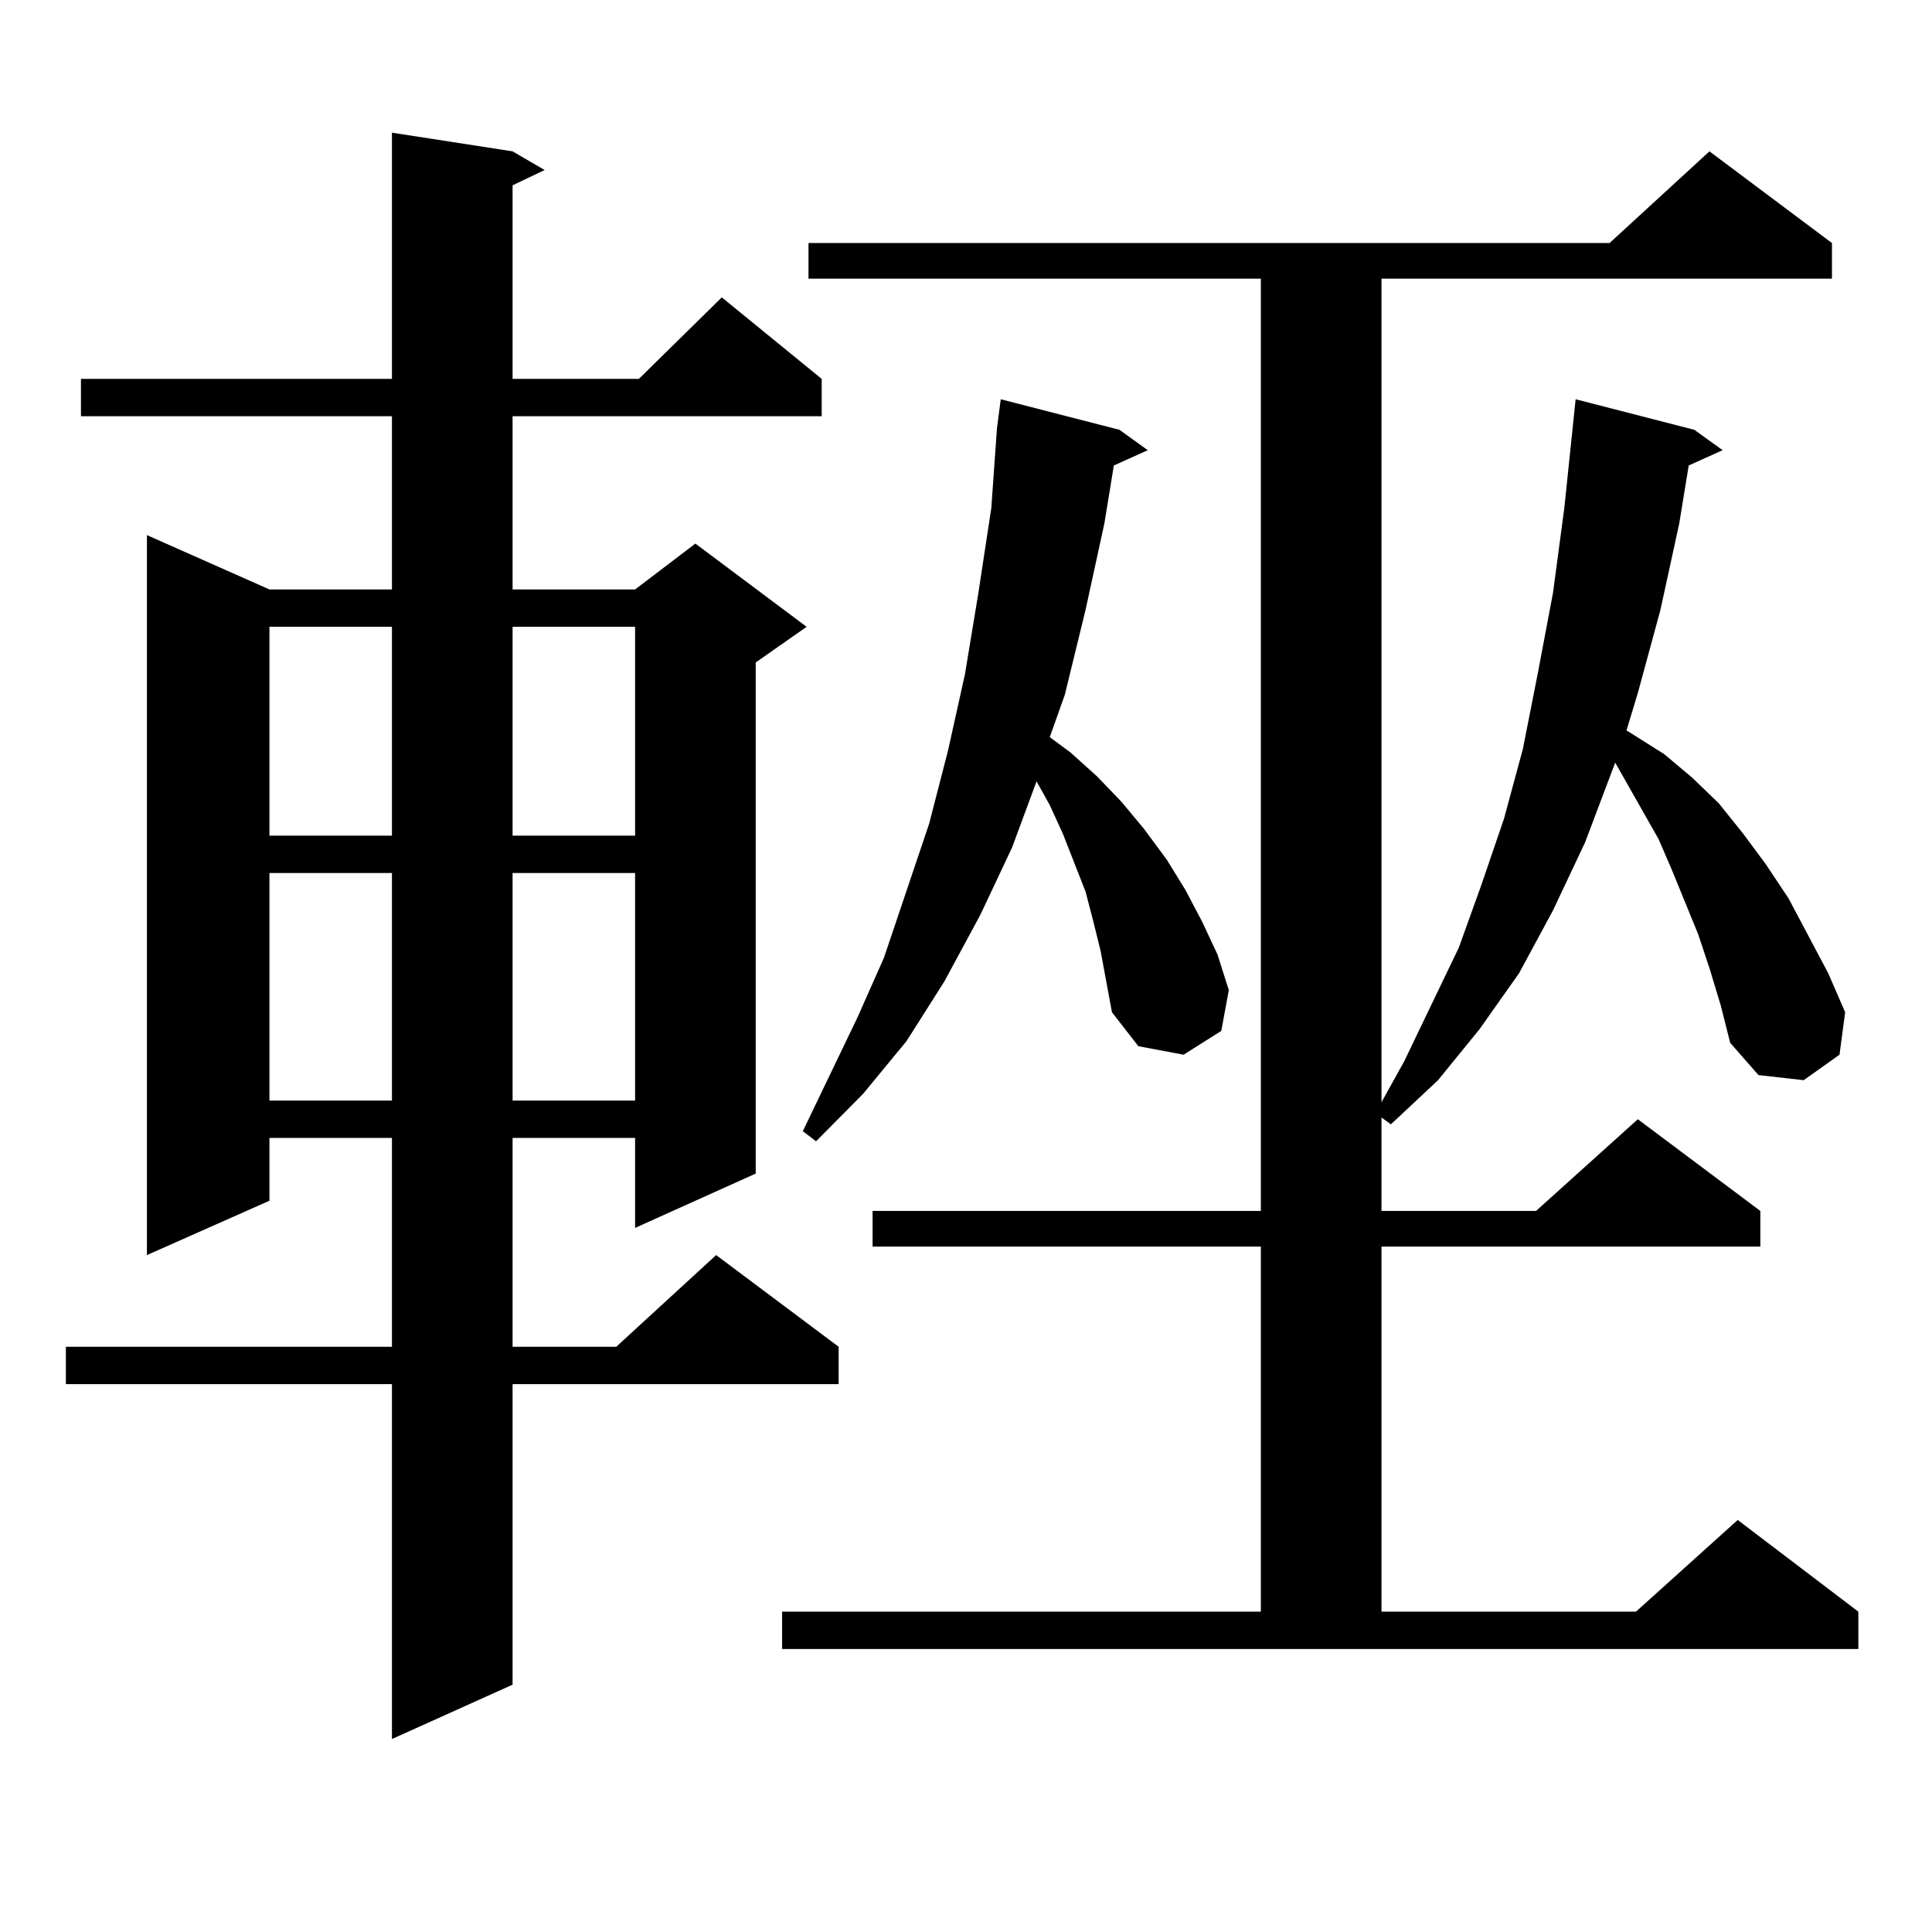
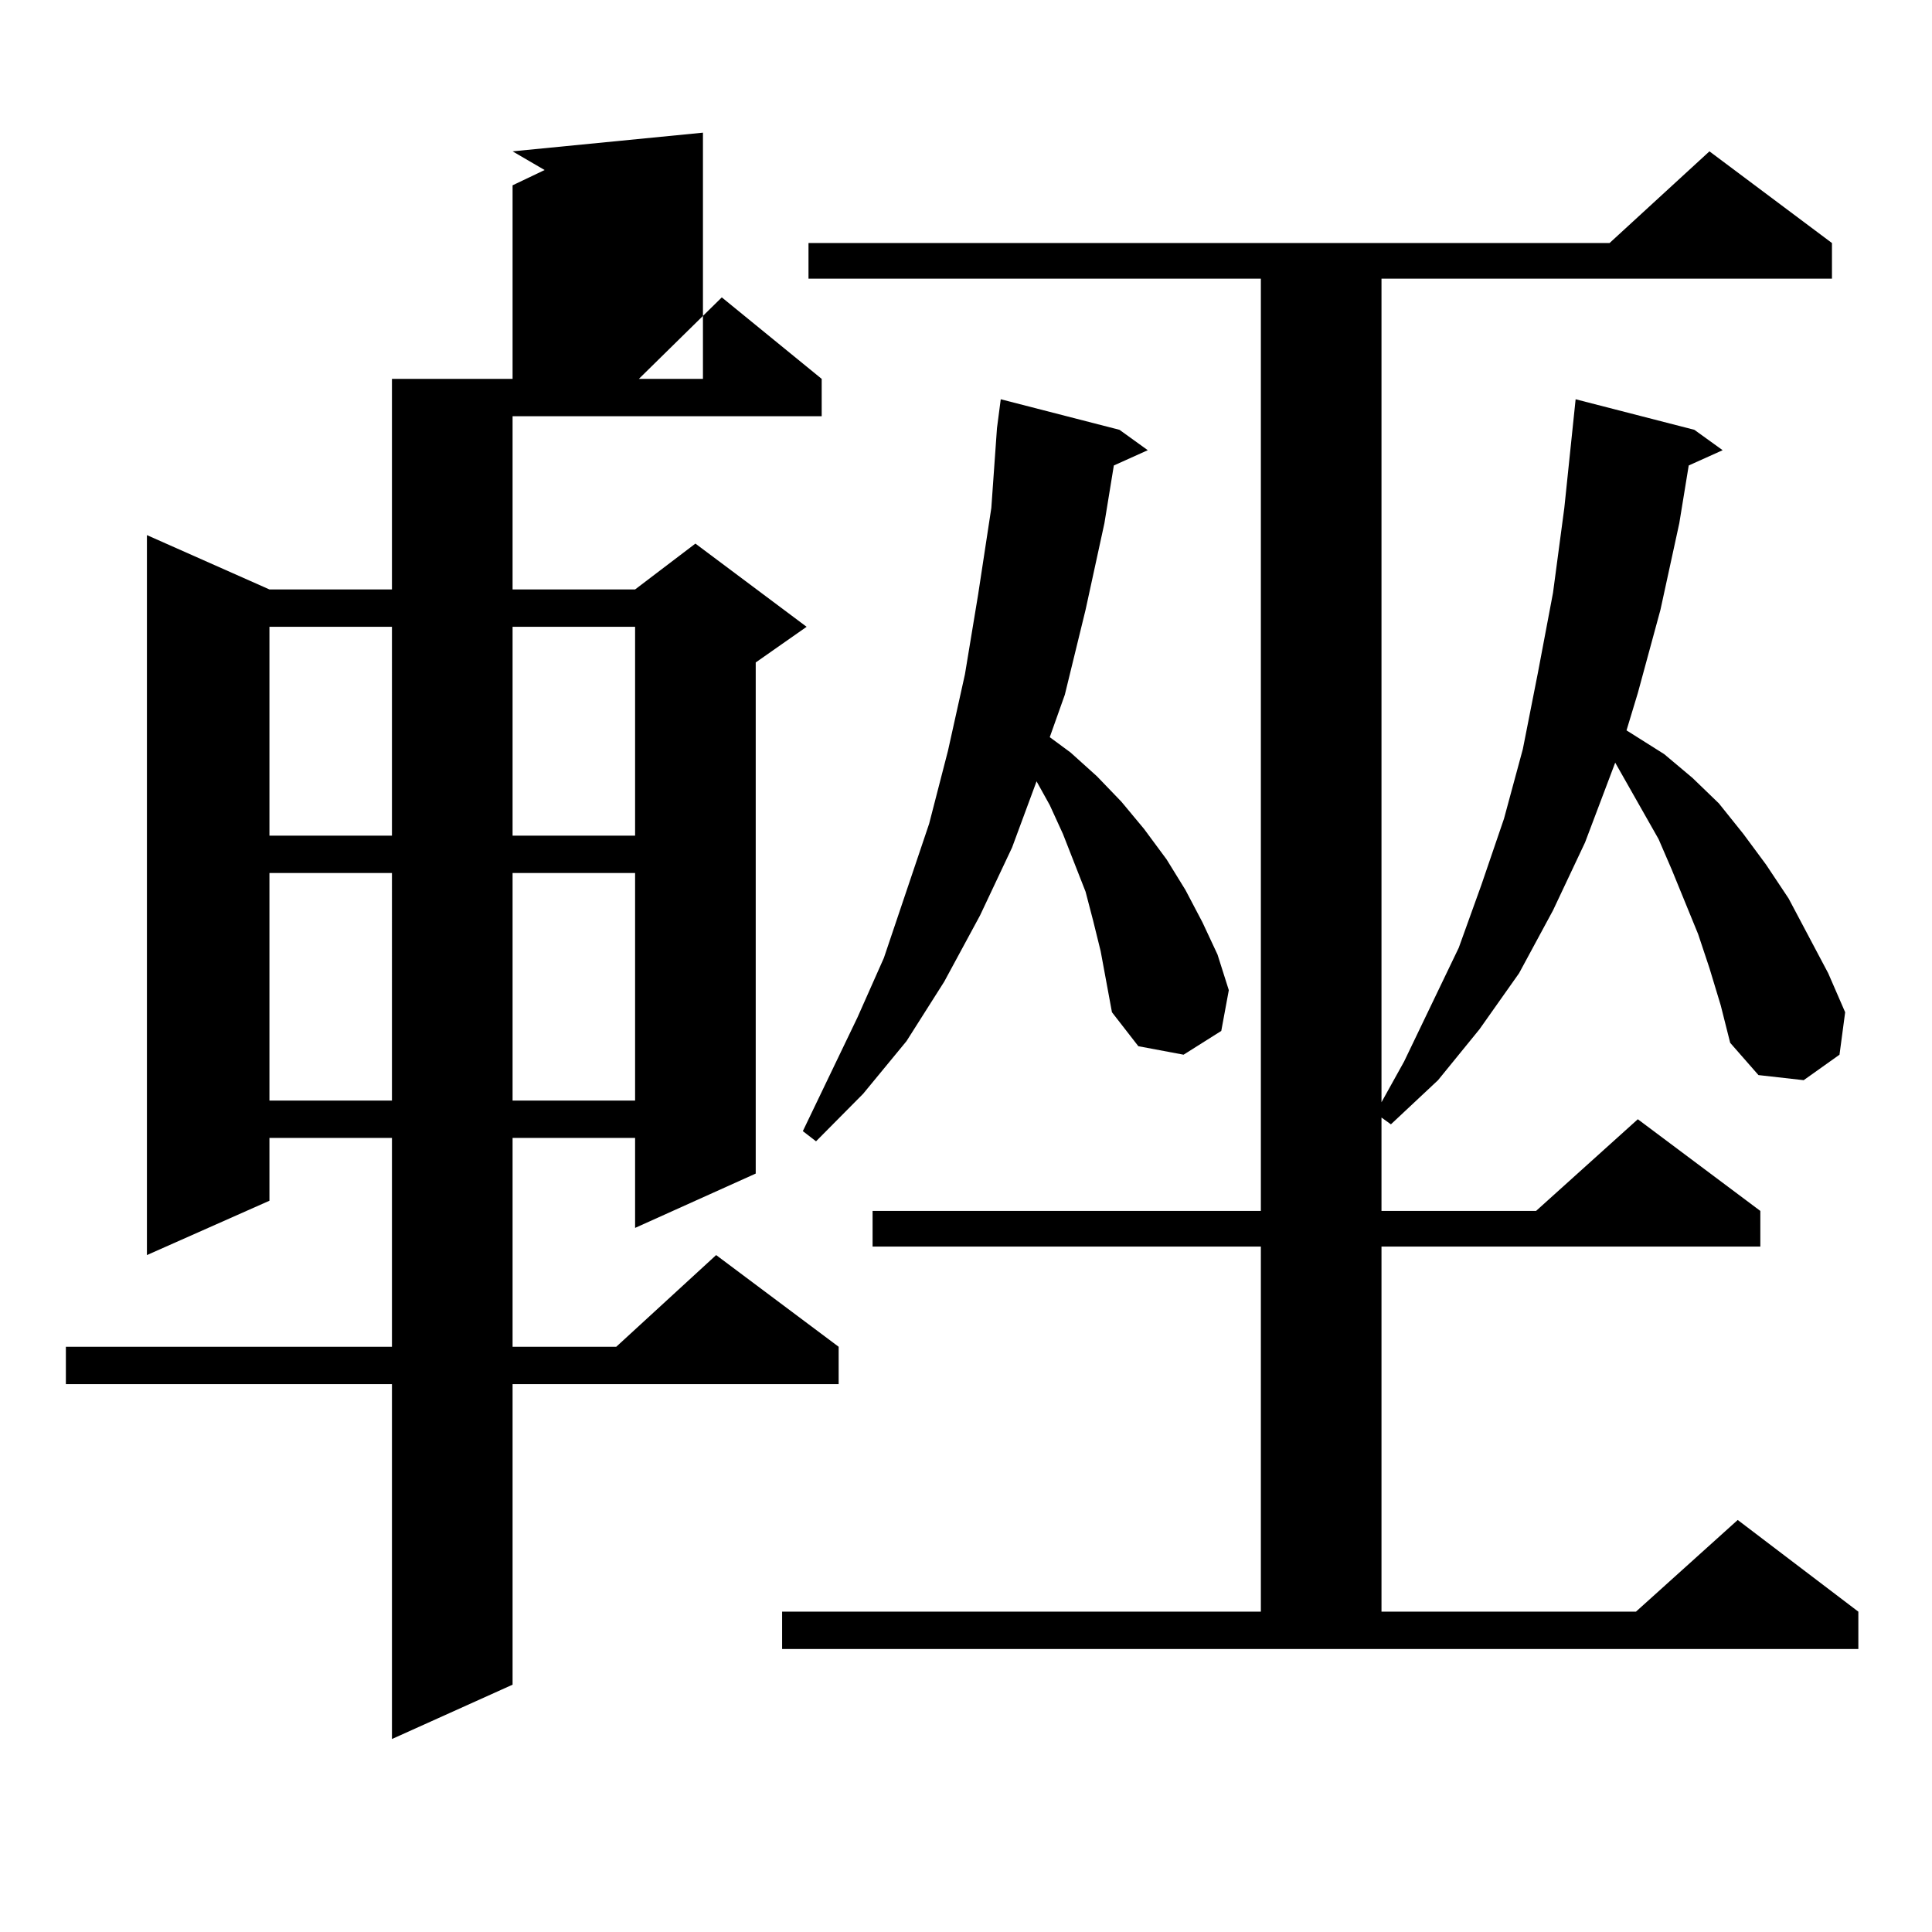
<svg xmlns="http://www.w3.org/2000/svg" version="1.1" id="图层_1" x="0px" y="0px" width="1000px" height="1000px" viewBox="0 0 1000 1000" enable-background="new 0 0 1000 1000" xml:space="preserve">
-   <path d="M265.311,78.336l16.585,9.668l-16.585,7.91v100.195h65.364l42.926-42.188l51.706,42.188v19.336H265.311v89.648h63.413  l31.219-23.73l57.56,43.066l-26.341,18.457v264.551l-62.438,28.125V588.98h-63.413v108.105h53.657l51.706-47.461l63.413,47.461  v19.336H265.311v155.566l-62.438,28.125V716.422H34.097v-19.336h168.776V588.98H139.46v32.52l-63.413,28.125V276.969l63.413,28.125  h63.413v-89.648H41.901v-19.336h160.972V68.668L265.311,78.336z M139.46,324.43v108.105h63.413V324.43H139.46z M139.46,451.871  v117.773h63.413V451.871H139.46z M265.311,324.43v108.105h63.413V324.43H265.311z M265.311,451.871v117.773h63.413V451.871H265.311z   M884.808,501.09l-5.854-17.578l-13.658-33.398l-6.829-15.82l-22.438-39.551l-15.609,41.309l-16.585,35.156l-17.561,32.52  l-20.487,29.004l-21.463,26.367l-24.39,22.852l-4.878-3.516v48.34h79.998l52.682-47.461l63.413,47.461v18.457H715.056v188.965  H846.76l52.682-47.461l62.438,47.461v19.336h-557.06v-19.336h247.799V645.23H451.647v-18.457h200.971v-482.52H418.478v-18.457  h414.624l51.706-47.461l63.413,47.461v18.457H715.056v426.27l11.707-21.094l28.292-58.887l11.707-32.52l11.707-34.277l9.756-36.035  l7.805-39.551l7.805-41.309l5.854-43.945l5.854-56.25l61.462,15.82l14.634,10.547l-17.561,7.91l-4.878,29.883l-9.756,44.824  l-11.707,43.066l-5.854,19.336l19.512,12.305l14.634,12.305l13.658,13.184l12.683,15.82l11.707,15.82l11.707,17.578l20.487,38.672  l8.78,20.215l-2.927,21.973l-18.536,13.184l-23.414-2.637l-14.634-16.699l-4.878-19.336L884.808,501.09z M569.693,492.301  l-3.902-15.82l-3.902-14.941l-5.854-14.941l-5.854-14.941l-6.829-14.941l-6.829-12.305l-12.683,34.277l-16.585,35.156  l-18.536,34.277l-19.512,30.762l-22.438,27.246l-24.39,24.609l-6.829-5.273l28.292-58.887l13.658-30.762l23.414-69.434l9.756-37.793  l8.78-39.551l6.829-41.309l6.829-44.824l2.927-41.309l1.951-14.941l61.462,15.82l14.634,10.547l-17.561,7.91l-4.878,29.883  l-9.756,44.824l-10.731,43.945l-7.805,21.973l10.731,7.91l13.658,12.305l12.683,13.184l11.707,14.063l11.707,15.82l9.756,15.82  l8.78,16.699l7.805,16.699l5.854,18.457l-3.902,21.094l-19.512,12.305l-23.414-4.395l-13.658-17.578l-2.927-15.82L569.693,492.301z" />
+   <path d="M265.311,78.336l16.585,9.668l-16.585,7.91v100.195h65.364l42.926-42.188l51.706,42.188v19.336H265.311v89.648h63.413  l31.219-23.73l57.56,43.066l-26.341,18.457v264.551l-62.438,28.125V588.98h-63.413v108.105h53.657l51.706-47.461l63.413,47.461  v19.336H265.311v155.566l-62.438,28.125V716.422H34.097v-19.336h168.776V588.98H139.46v32.52l-63.413,28.125V276.969l63.413,28.125  h63.413v-89.648v-19.336h160.972V68.668L265.311,78.336z M139.46,324.43v108.105h63.413V324.43H139.46z M139.46,451.871  v117.773h63.413V451.871H139.46z M265.311,324.43v108.105h63.413V324.43H265.311z M265.311,451.871v117.773h63.413V451.871H265.311z   M884.808,501.09l-5.854-17.578l-13.658-33.398l-6.829-15.82l-22.438-39.551l-15.609,41.309l-16.585,35.156l-17.561,32.52  l-20.487,29.004l-21.463,26.367l-24.39,22.852l-4.878-3.516v48.34h79.998l52.682-47.461l63.413,47.461v18.457H715.056v188.965  H846.76l52.682-47.461l62.438,47.461v19.336h-557.06v-19.336h247.799V645.23H451.647v-18.457h200.971v-482.52H418.478v-18.457  h414.624l51.706-47.461l63.413,47.461v18.457H715.056v426.27l11.707-21.094l28.292-58.887l11.707-32.52l11.707-34.277l9.756-36.035  l7.805-39.551l7.805-41.309l5.854-43.945l5.854-56.25l61.462,15.82l14.634,10.547l-17.561,7.91l-4.878,29.883l-9.756,44.824  l-11.707,43.066l-5.854,19.336l19.512,12.305l14.634,12.305l13.658,13.184l12.683,15.82l11.707,15.82l11.707,17.578l20.487,38.672  l8.78,20.215l-2.927,21.973l-18.536,13.184l-23.414-2.637l-14.634-16.699l-4.878-19.336L884.808,501.09z M569.693,492.301  l-3.902-15.82l-3.902-14.941l-5.854-14.941l-5.854-14.941l-6.829-14.941l-6.829-12.305l-12.683,34.277l-16.585,35.156  l-18.536,34.277l-19.512,30.762l-22.438,27.246l-24.39,24.609l-6.829-5.273l28.292-58.887l13.658-30.762l23.414-69.434l9.756-37.793  l8.78-39.551l6.829-41.309l6.829-44.824l2.927-41.309l1.951-14.941l61.462,15.82l14.634,10.547l-17.561,7.91l-4.878,29.883  l-9.756,44.824l-10.731,43.945l-7.805,21.973l10.731,7.91l13.658,12.305l12.683,13.184l11.707,14.063l11.707,15.82l9.756,15.82  l8.78,16.699l7.805,16.699l5.854,18.457l-3.902,21.094l-19.512,12.305l-23.414-4.395l-13.658-17.578l-2.927-15.82L569.693,492.301z" />
</svg>